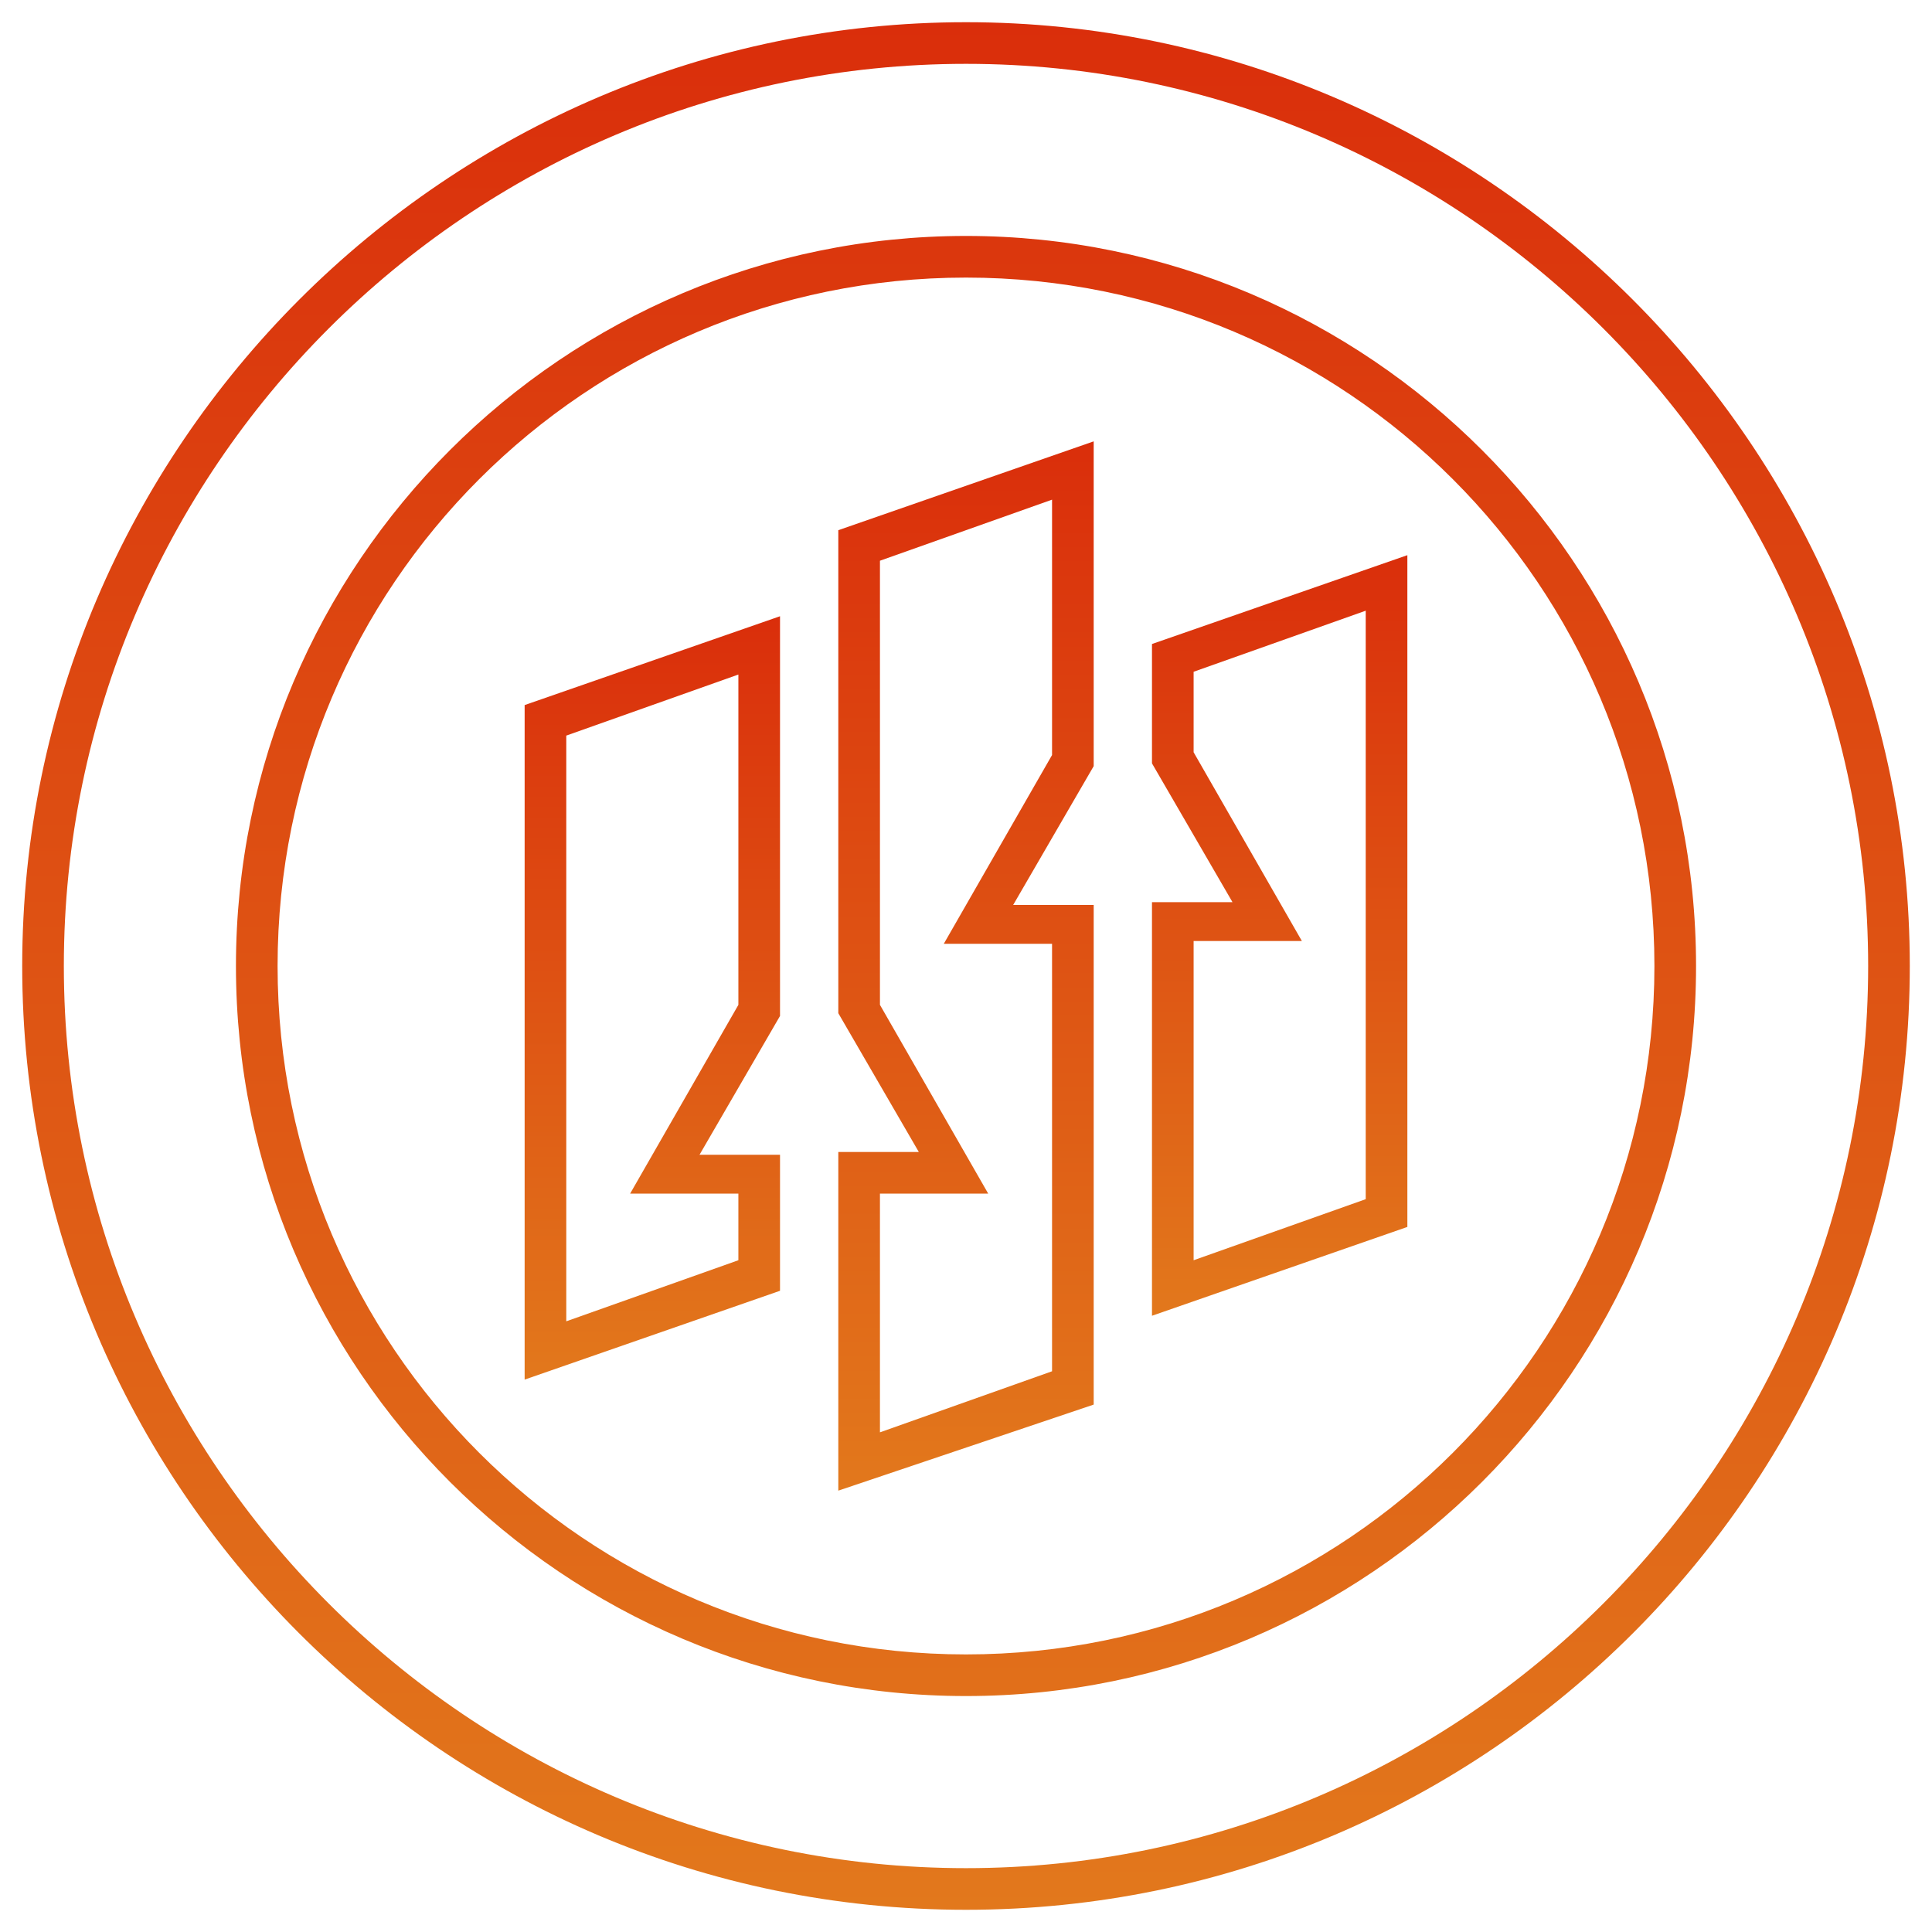
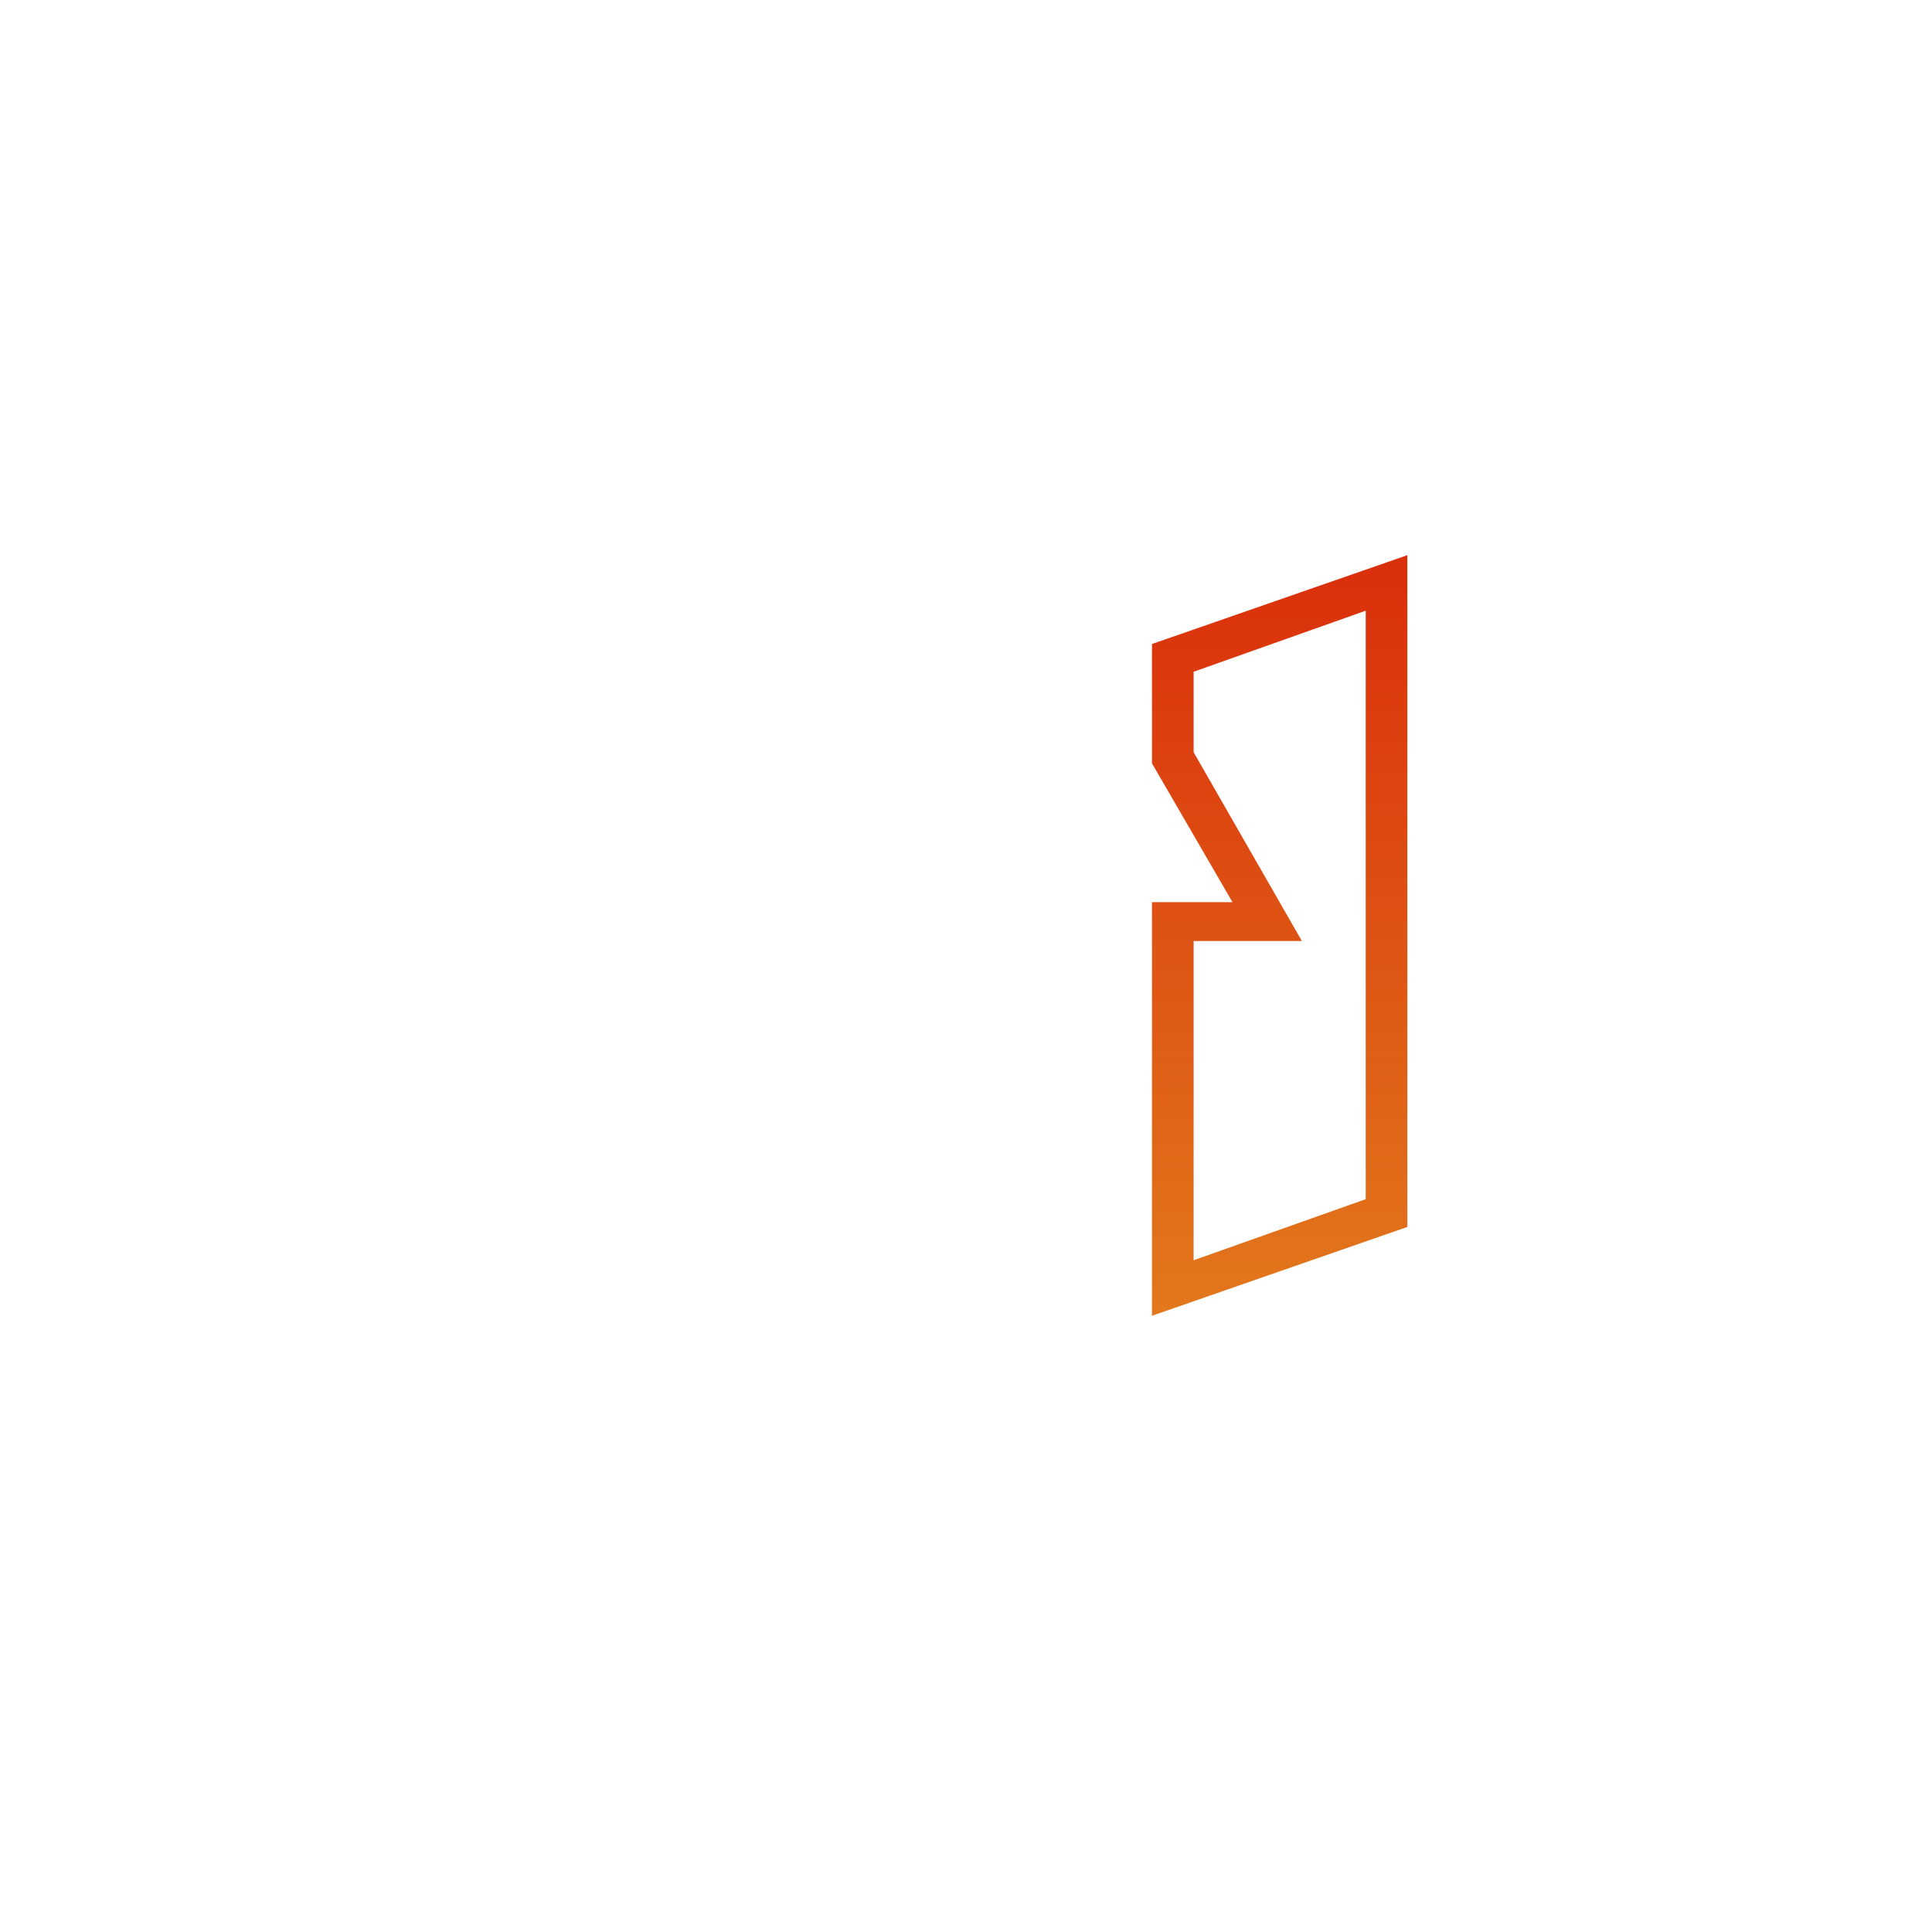
<svg xmlns="http://www.w3.org/2000/svg" version="1.1" id="Layer_1" x="0px" y="0px" width="69.6px" height="69.6px" viewBox="0 0 69.6 69.6" style="enable-background:new 0 0 69.6 69.6;" xml:space="preserve">
  <style type="text/css">
	.st0{fill:url(#SVGID_1_);}
	.st1{fill:url(#SVGID_2_);}
	.st2{fill:url(#SVGID_3_);}
	.st3{fill:url(#SVGID_4_);}
</style>
  <g>
    <g>
      <linearGradient id="SVGID_1_" gradientUnits="userSpaceOnUse" x1="34.8" y1="53.727" x2="34.8" y2="15.873">
        <stop offset="0" style="stop-color:#E2781C" />
        <stop offset="1" style="stop-color:#DA2E0B" />
      </linearGradient>
-       <path class="st0" d="M30.2,53.7V41.5h2.9l-2.9-5V19.1l9.2-3.2v11.7l-2.9,5h2.9v18L30.2,53.7z M31.7,43v8.6l6.2-2.2V34H34l3.9-6.8    V18l-6.2,2.2v16l3.9,6.8H31.7z" />
    </g>
    <g>
      <linearGradient id="SVGID_2_" gradientUnits="userSpaceOnUse" x1="23.48" y1="49.651" x2="23.48" y2="22.213">
        <stop offset="0" style="stop-color:#E2781C" />
        <stop offset="1" style="stop-color:#DA2E0B" />
      </linearGradient>
-       <path class="st1" d="M18.9,49.7V25.4l9.2-3.2v14.4l-2.9,5h2.9v4.9L18.9,49.7z M20.4,26.5v21.1l6.2-2.2V43h-3.9l3.9-6.8V24.3    L20.4,26.5z" />
    </g>
    <g>
      <linearGradient id="SVGID_3_" gradientUnits="userSpaceOnUse" x1="46.121" y1="47.387" x2="46.121" y2="19.949">
        <stop offset="0" style="stop-color:#E2781C" />
        <stop offset="1" style="stop-color:#DA2E0B" />
      </linearGradient>
      <path class="st2" d="M41.5,47.4V32.5h2.9l-2.9-5v-4.3l9.2-3.2v24.2L41.5,47.4z M43,34v11.4l6.2-2.2V22L43,24.2v2.9l3.9,6.8H43z" />
    </g>
    <g>
      <linearGradient id="SVGID_4_" gradientUnits="userSpaceOnUse" x1="34.8" y1="68.817" x2="34.8" y2="0.782">
        <stop offset="0" style="stop-color:#E2781C" />
        <stop offset="1" style="stop-color:#DA2E0B" />
      </linearGradient>
-       <path class="st3" d="M34.8,68.8c-18.8,0-34-15.3-34-34s15.3-34,34-34s34,15.3,34,34S53.6,68.8,34.8,68.8z M34.8,2.3    C16.9,2.3,2.3,16.9,2.3,34.8s14.6,32.5,32.5,32.5s32.5-14.6,32.5-32.5S52.7,2.3,34.8,2.3z M34.8,61.1c-14.5,0-26.3-11.8-26.3-26.3    S20.3,8.5,34.8,8.5s26.3,11.8,26.3,26.3S49.3,61.1,34.8,61.1z M34.8,10C21.1,10,10,21.1,10,34.8s11.1,24.8,24.8,24.8    s24.8-11.1,24.8-24.8S48.5,10,34.8,10z" />
    </g>
  </g>
</svg>